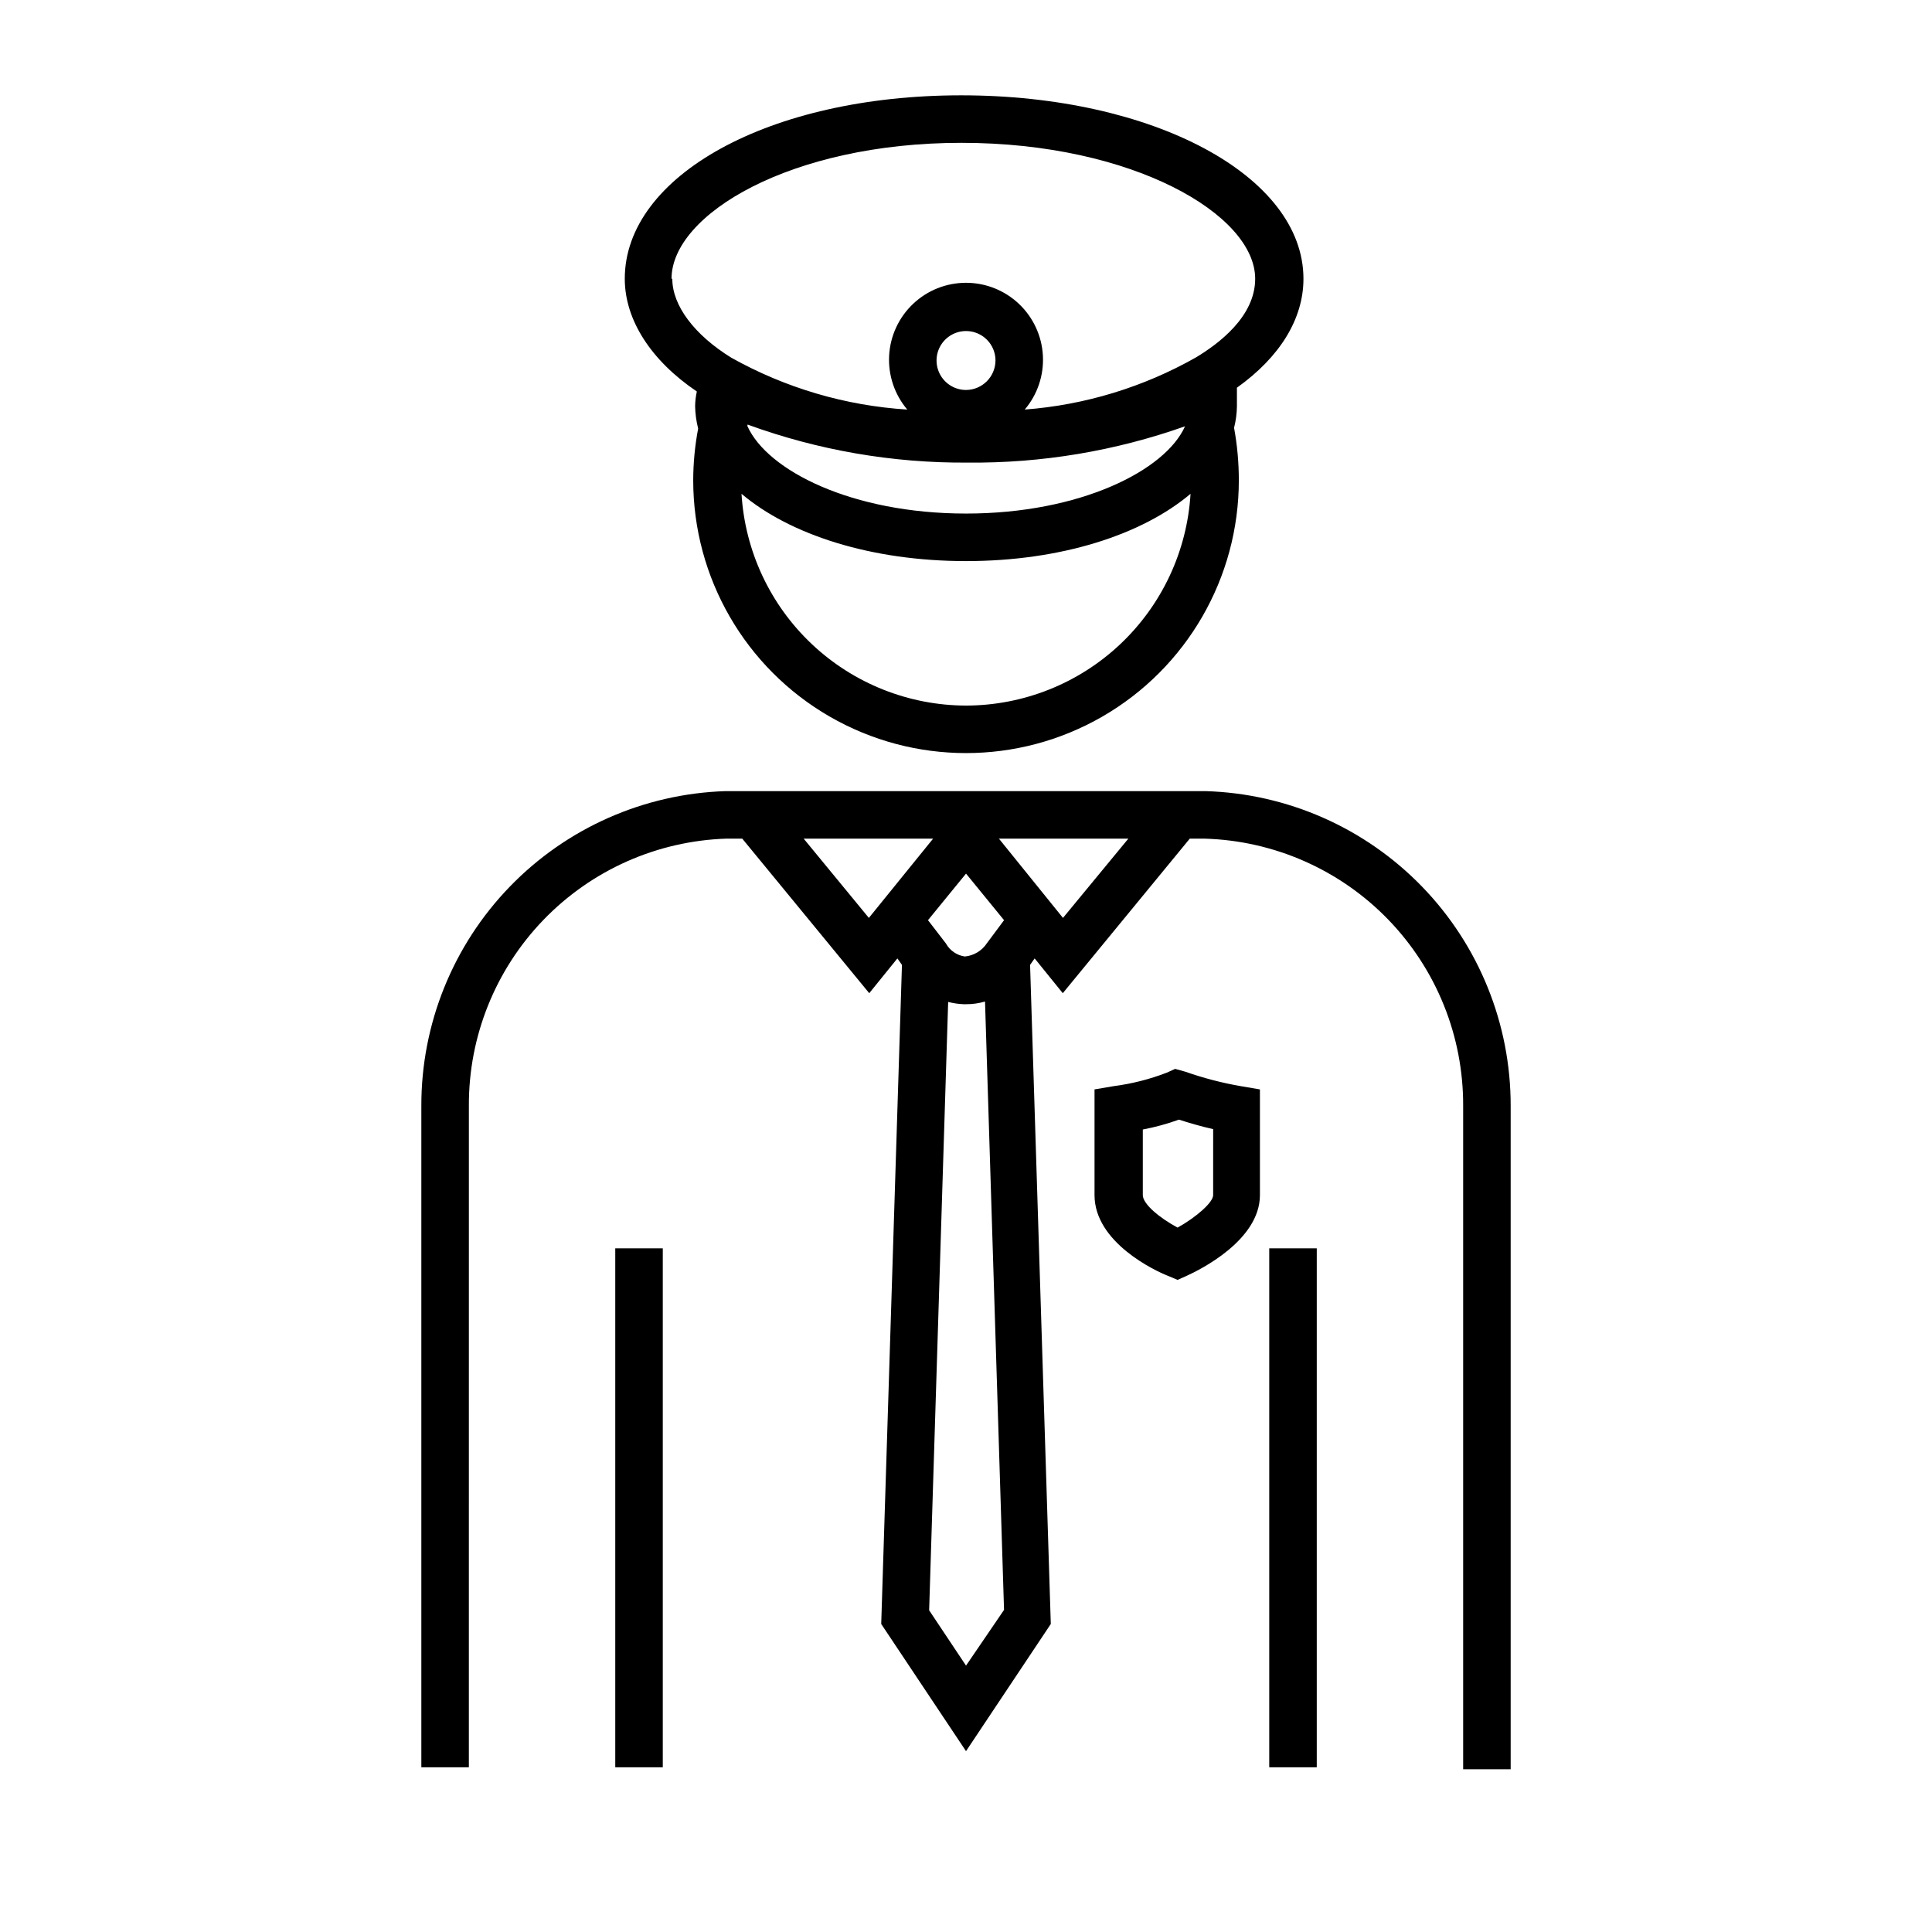
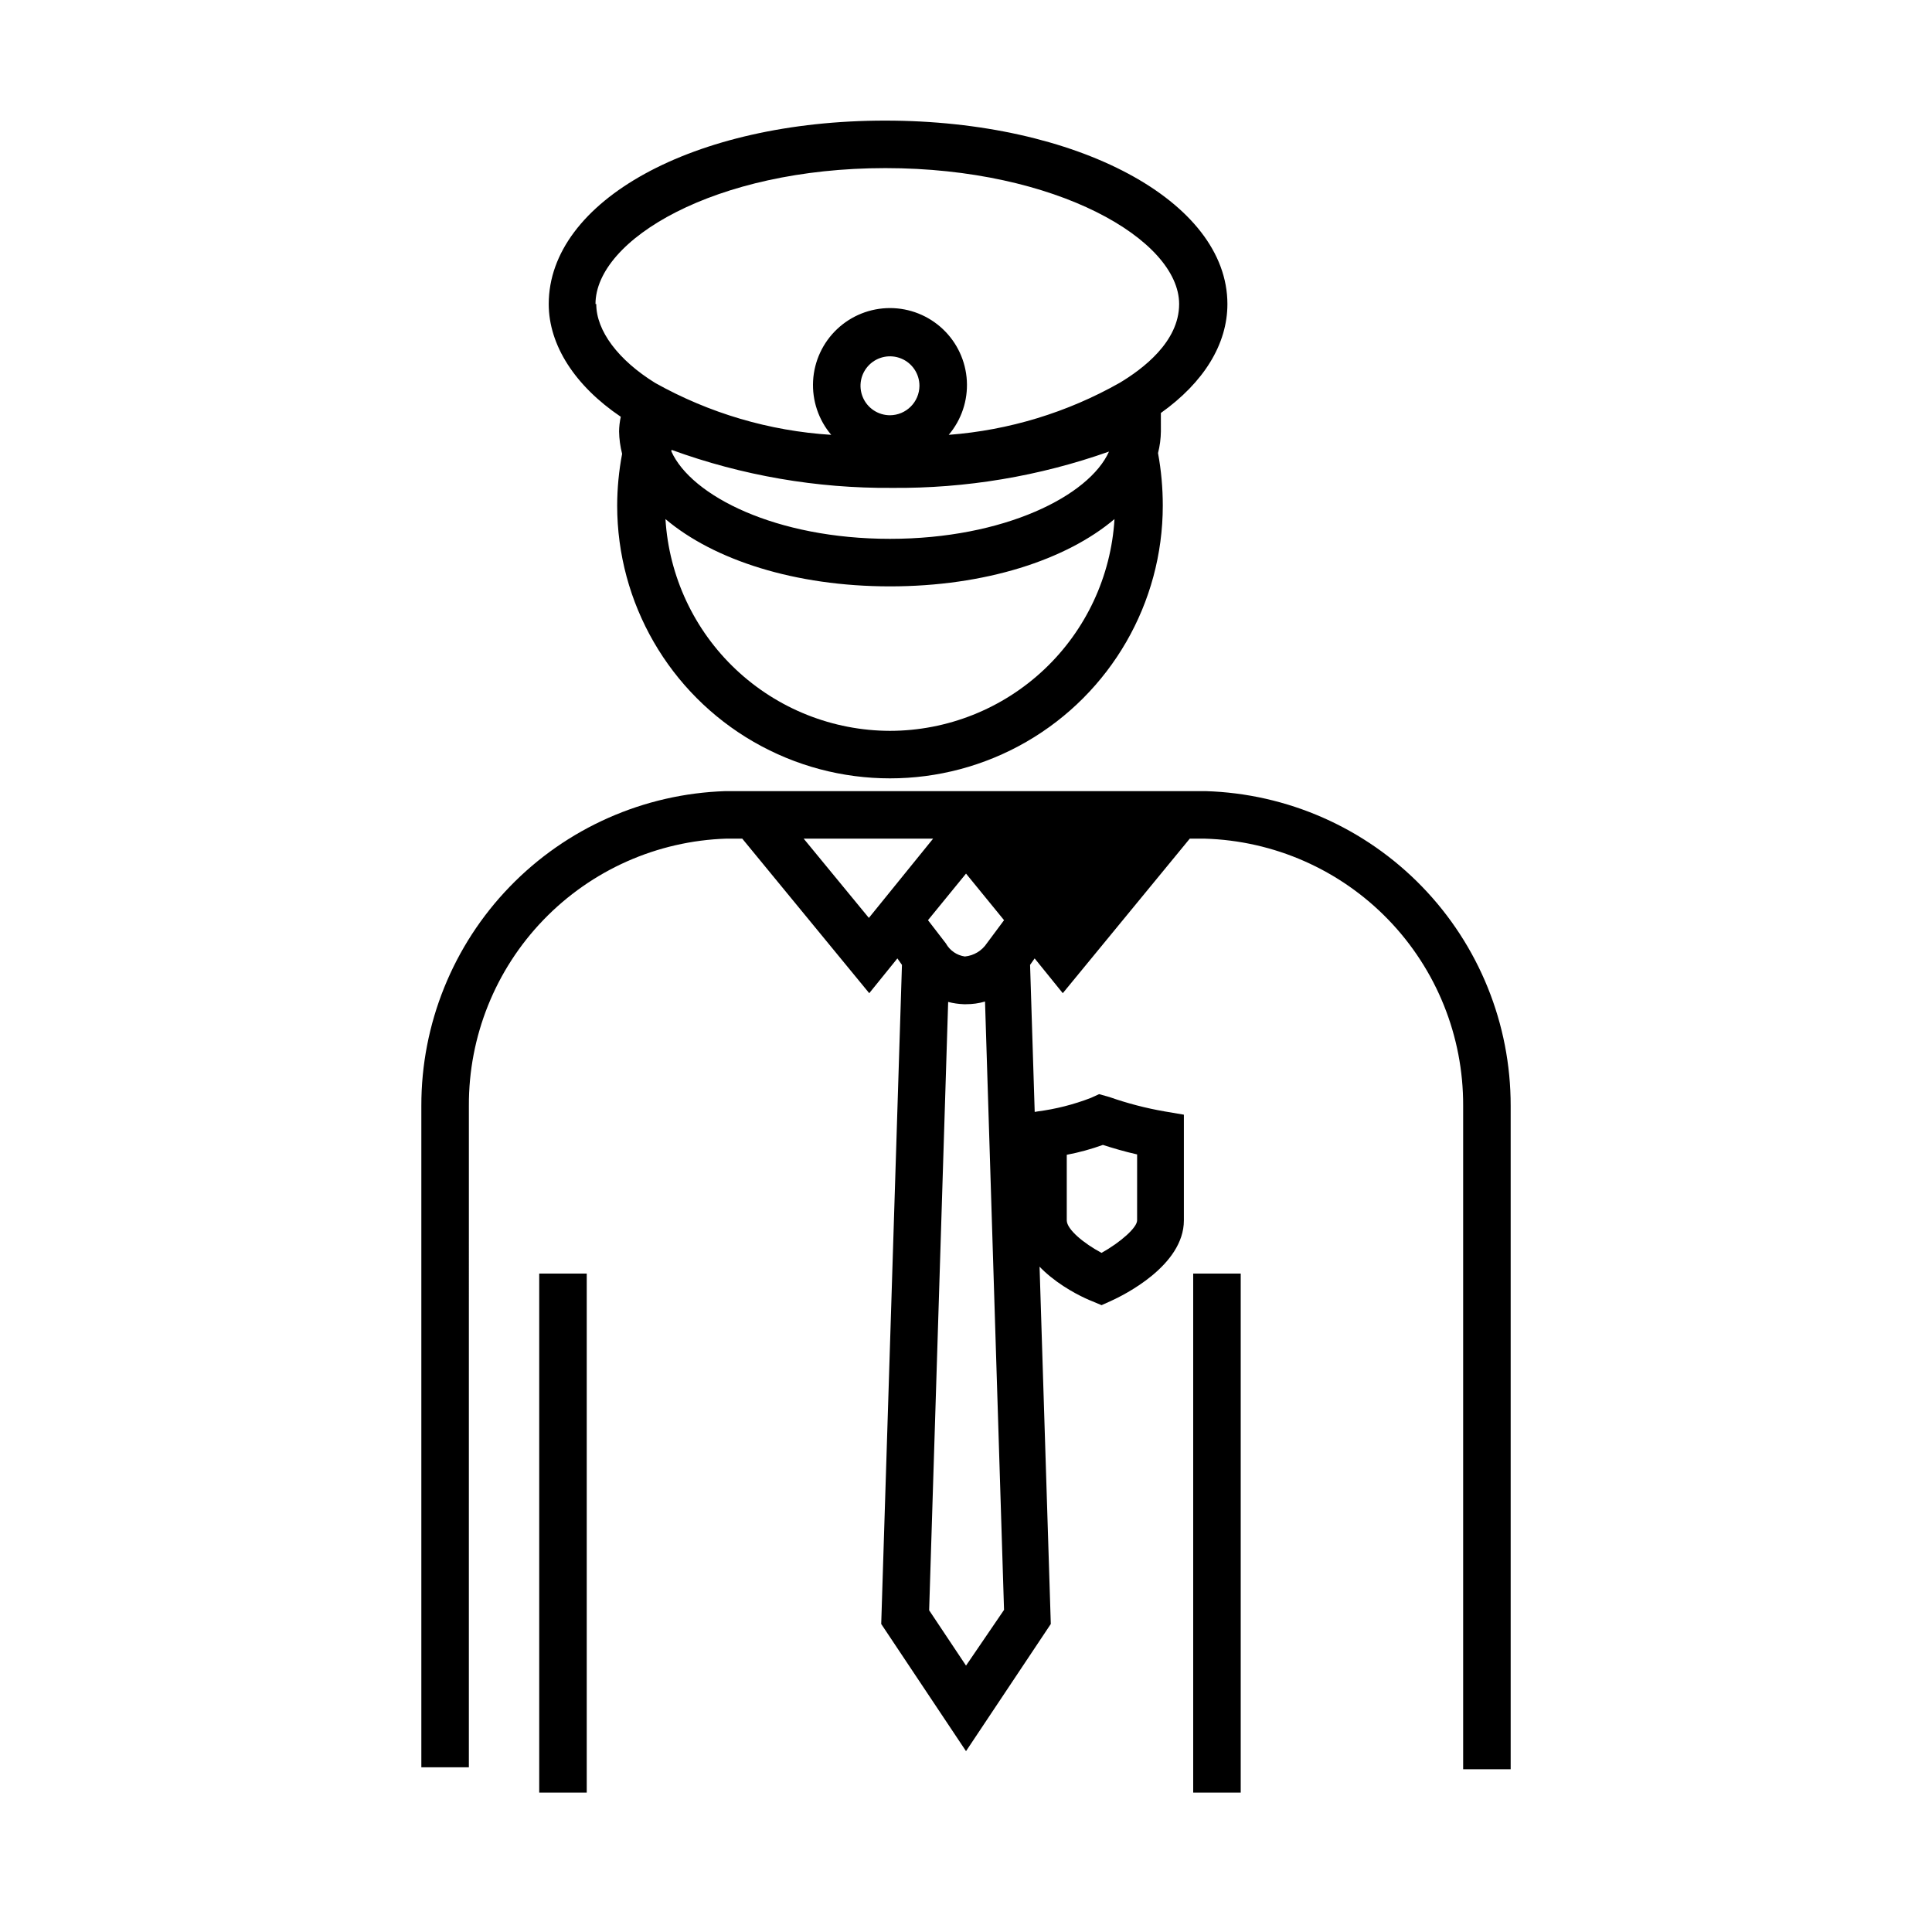
<svg xmlns="http://www.w3.org/2000/svg" fill="#000000" width="800px" height="800px" version="1.1" viewBox="144 144 512 512">
-   <path d="m255.66 437.03v175.32h12.594l0.004-175.32c-0.078-18.363 7.012-36.031 19.762-49.25 12.746-13.219 30.148-20.945 48.504-21.535h4.18l33.656 40.961 7.457-9.219 1.211 1.715-5.496 174.67 22.473 33.703 22.469-33.703-5.492-174.67 1.211-1.715 7.457 9.219 33.656-40.961h3.93l-0.004 0.004c18.398 0.527 35.863 8.223 48.664 21.449 12.801 13.227 19.926 30.93 19.855 49.336v175.83h12.594v-175.83c0.023-21.688-8.41-42.531-23.512-58.098-15.098-15.57-35.672-24.641-57.352-25.281h-127.21c-21.637 0.695-42.156 9.785-57.203 25.352s-23.441 36.379-23.406 58.027zm118.6-49.777-17.281-21.008h34.309zm25.746 198.15-9.773-14.66 5.039-161.22-0.004-0.004c1.352 0.352 2.738 0.555 4.133 0.605h0.605c1.703 0.008 3.398-0.23 5.035-0.707l5.039 161.22zm5.543-191.45h-0.004c-1.312 2-3.461 3.297-5.844 3.527-2.133-0.305-3.996-1.59-5.039-3.477l-4.734-6.148 10.078-12.344 10.078 12.344zm20.152-6.699-16.98-21.012h34.309zm-118.65 225.1v-137.54h12.594v137.54zm173.31 0v-137.54h12.594v137.54zm-8.566-365.61c11.387-8.113 17.633-18.238 17.633-28.867 0-27.258-39.75-48.617-90.688-48.617-50.93-0.004-89.168 21.359-89.168 48.613 0 10.934 7.004 21.715 19.094 29.875-0.281 1.277-0.434 2.574-0.453 3.879 0.035 2.008 0.309 4.004 0.805 5.945-0.859 4.519-1.297 9.105-1.309 13.703 0 25.832 13.777 49.699 36.148 62.613 22.367 12.914 49.926 12.914 72.297 0 22.367-12.914 36.148-36.781 36.148-62.613 0-4.66-0.418-9.316-1.262-13.902 0.48-1.879 0.734-3.809 0.758-5.746zm-71.789 0.602c-3.16 0-6.008-1.902-7.215-4.82-1.211-2.918-0.543-6.277 1.691-8.512 2.234-2.231 5.594-2.898 8.512-1.691 2.918 1.207 4.82 4.055 4.82 7.215-0.027 4.301-3.508 7.781-7.809 7.809zm-57.891 9.168c18.707 6.82 38.484 10.234 58.395 10.078 19.59 0.18 39.066-3.078 57.535-9.621-5.242 11.738-27.812 23.125-58.039 23.125-30.23 0-52.648-11.387-57.938-23.176-0.004-0.152 0.047-0.305 0.047-0.406zm-20.152-38.641c0-17.027 31.539-36.023 76.832-36.023 45.293 0 77.84 18.992 77.84 36.023 0 10.078-9.773 17.281-15.719 20.859-13.918 7.879-29.398 12.594-45.344 13.805 3.371-3.981 5.094-9.105 4.805-14.312-0.285-5.211-2.559-10.113-6.348-13.699-3.789-3.586-8.809-5.586-14.023-5.586-5.219 0-10.238 2-14.027 5.586-3.789 3.586-6.062 8.488-6.348 13.699-0.285 5.207 1.434 10.332 4.805 14.312-16.383-1.027-32.328-5.731-46.652-13.754-9.773-6.047-15.617-13.805-15.617-20.91zm78.043 113.11c-15.195-0.035-29.805-5.859-40.859-16.285-11.055-10.426-17.719-24.672-18.641-39.84 12.797 10.832 34.309 17.836 59.5 17.836s46.703-7.004 59.5-17.836c-0.914 15.172-7.574 29.426-18.629 39.852-11.059 10.43-25.676 16.25-40.871 16.273zm55.418 96.277-2.215 1.008h-0.004c-4.543 1.75-9.277 2.953-14.105 3.578l-5.039 0.855v28.012c0 12.594 16.223 20.152 19.496 21.41l2.519 1.059 2.469-1.109c3.223-1.461 19.348-9.32 19.348-21.363v-28.008l-5.039-0.855c-5-0.863-9.922-2.144-14.711-3.828zm10.074 33.453c0 1.914-4.383 5.793-9.422 8.613-4.734-2.519-9.219-6.246-9.219-8.613v-17.383c3.258-0.617 6.457-1.492 9.574-2.617 2.672 0.855 5.691 1.762 9.07 2.519z" />
+   <path d="m255.66 437.03v175.32h12.594l0.004-175.32c-0.078-18.363 7.012-36.031 19.762-49.25 12.746-13.219 30.148-20.945 48.504-21.535h4.18l33.656 40.961 7.457-9.219 1.211 1.715-5.496 174.67 22.473 33.703 22.469-33.703-5.492-174.67 1.211-1.715 7.457 9.219 33.656-40.961h3.93l-0.004 0.004c18.398 0.527 35.863 8.223 48.664 21.449 12.801 13.227 19.926 30.93 19.855 49.336v175.83h12.594v-175.83c0.023-21.688-8.41-42.531-23.512-58.098-15.098-15.57-35.672-24.641-57.352-25.281h-127.21c-21.637 0.695-42.156 9.785-57.203 25.352s-23.441 36.379-23.406 58.027zm118.6-49.777-17.281-21.008h34.309zm25.746 198.15-9.773-14.66 5.039-161.22-0.004-0.004c1.352 0.352 2.738 0.555 4.133 0.605h0.605c1.703 0.008 3.398-0.23 5.035-0.707l5.039 161.22zm5.543-191.45h-0.004c-1.312 2-3.461 3.297-5.844 3.527-2.133-0.305-3.996-1.59-5.039-3.477l-4.734-6.148 10.078-12.344 10.078 12.344zh34.309zm-118.65 225.1v-137.54h12.594v137.54zm173.31 0v-137.54h12.594v137.54zm-8.566-365.61c11.387-8.113 17.633-18.238 17.633-28.867 0-27.258-39.75-48.617-90.688-48.617-50.93-0.004-89.168 21.359-89.168 48.613 0 10.934 7.004 21.715 19.094 29.875-0.281 1.277-0.434 2.574-0.453 3.879 0.035 2.008 0.309 4.004 0.805 5.945-0.859 4.519-1.297 9.105-1.309 13.703 0 25.832 13.777 49.699 36.148 62.613 22.367 12.914 49.926 12.914 72.297 0 22.367-12.914 36.148-36.781 36.148-62.613 0-4.66-0.418-9.316-1.262-13.902 0.48-1.879 0.734-3.809 0.758-5.746zm-71.789 0.602c-3.16 0-6.008-1.902-7.215-4.82-1.211-2.918-0.543-6.277 1.691-8.512 2.234-2.231 5.594-2.898 8.512-1.691 2.918 1.207 4.82 4.055 4.82 7.215-0.027 4.301-3.508 7.781-7.809 7.809zm-57.891 9.168c18.707 6.82 38.484 10.234 58.395 10.078 19.59 0.18 39.066-3.078 57.535-9.621-5.242 11.738-27.812 23.125-58.039 23.125-30.23 0-52.648-11.387-57.938-23.176-0.004-0.152 0.047-0.305 0.047-0.406zm-20.152-38.641c0-17.027 31.539-36.023 76.832-36.023 45.293 0 77.84 18.992 77.84 36.023 0 10.078-9.773 17.281-15.719 20.859-13.918 7.879-29.398 12.594-45.344 13.805 3.371-3.981 5.094-9.105 4.805-14.312-0.285-5.211-2.559-10.113-6.348-13.699-3.789-3.586-8.809-5.586-14.023-5.586-5.219 0-10.238 2-14.027 5.586-3.789 3.586-6.062 8.488-6.348 13.699-0.285 5.207 1.434 10.332 4.805 14.312-16.383-1.027-32.328-5.731-46.652-13.754-9.773-6.047-15.617-13.805-15.617-20.91zm78.043 113.11c-15.195-0.035-29.805-5.859-40.859-16.285-11.055-10.426-17.719-24.672-18.641-39.84 12.797 10.832 34.309 17.836 59.5 17.836s46.703-7.004 59.5-17.836c-0.914 15.172-7.574 29.426-18.629 39.852-11.059 10.43-25.676 16.25-40.871 16.273zm55.418 96.277-2.215 1.008h-0.004c-4.543 1.75-9.277 2.953-14.105 3.578l-5.039 0.855v28.012c0 12.594 16.223 20.152 19.496 21.41l2.519 1.059 2.469-1.109c3.223-1.461 19.348-9.32 19.348-21.363v-28.008l-5.039-0.855c-5-0.863-9.922-2.144-14.711-3.828zm10.074 33.453c0 1.914-4.383 5.793-9.422 8.613-4.734-2.519-9.219-6.246-9.219-8.613v-17.383c3.258-0.617 6.457-1.492 9.574-2.617 2.672 0.855 5.691 1.762 9.07 2.519z" />
</svg>